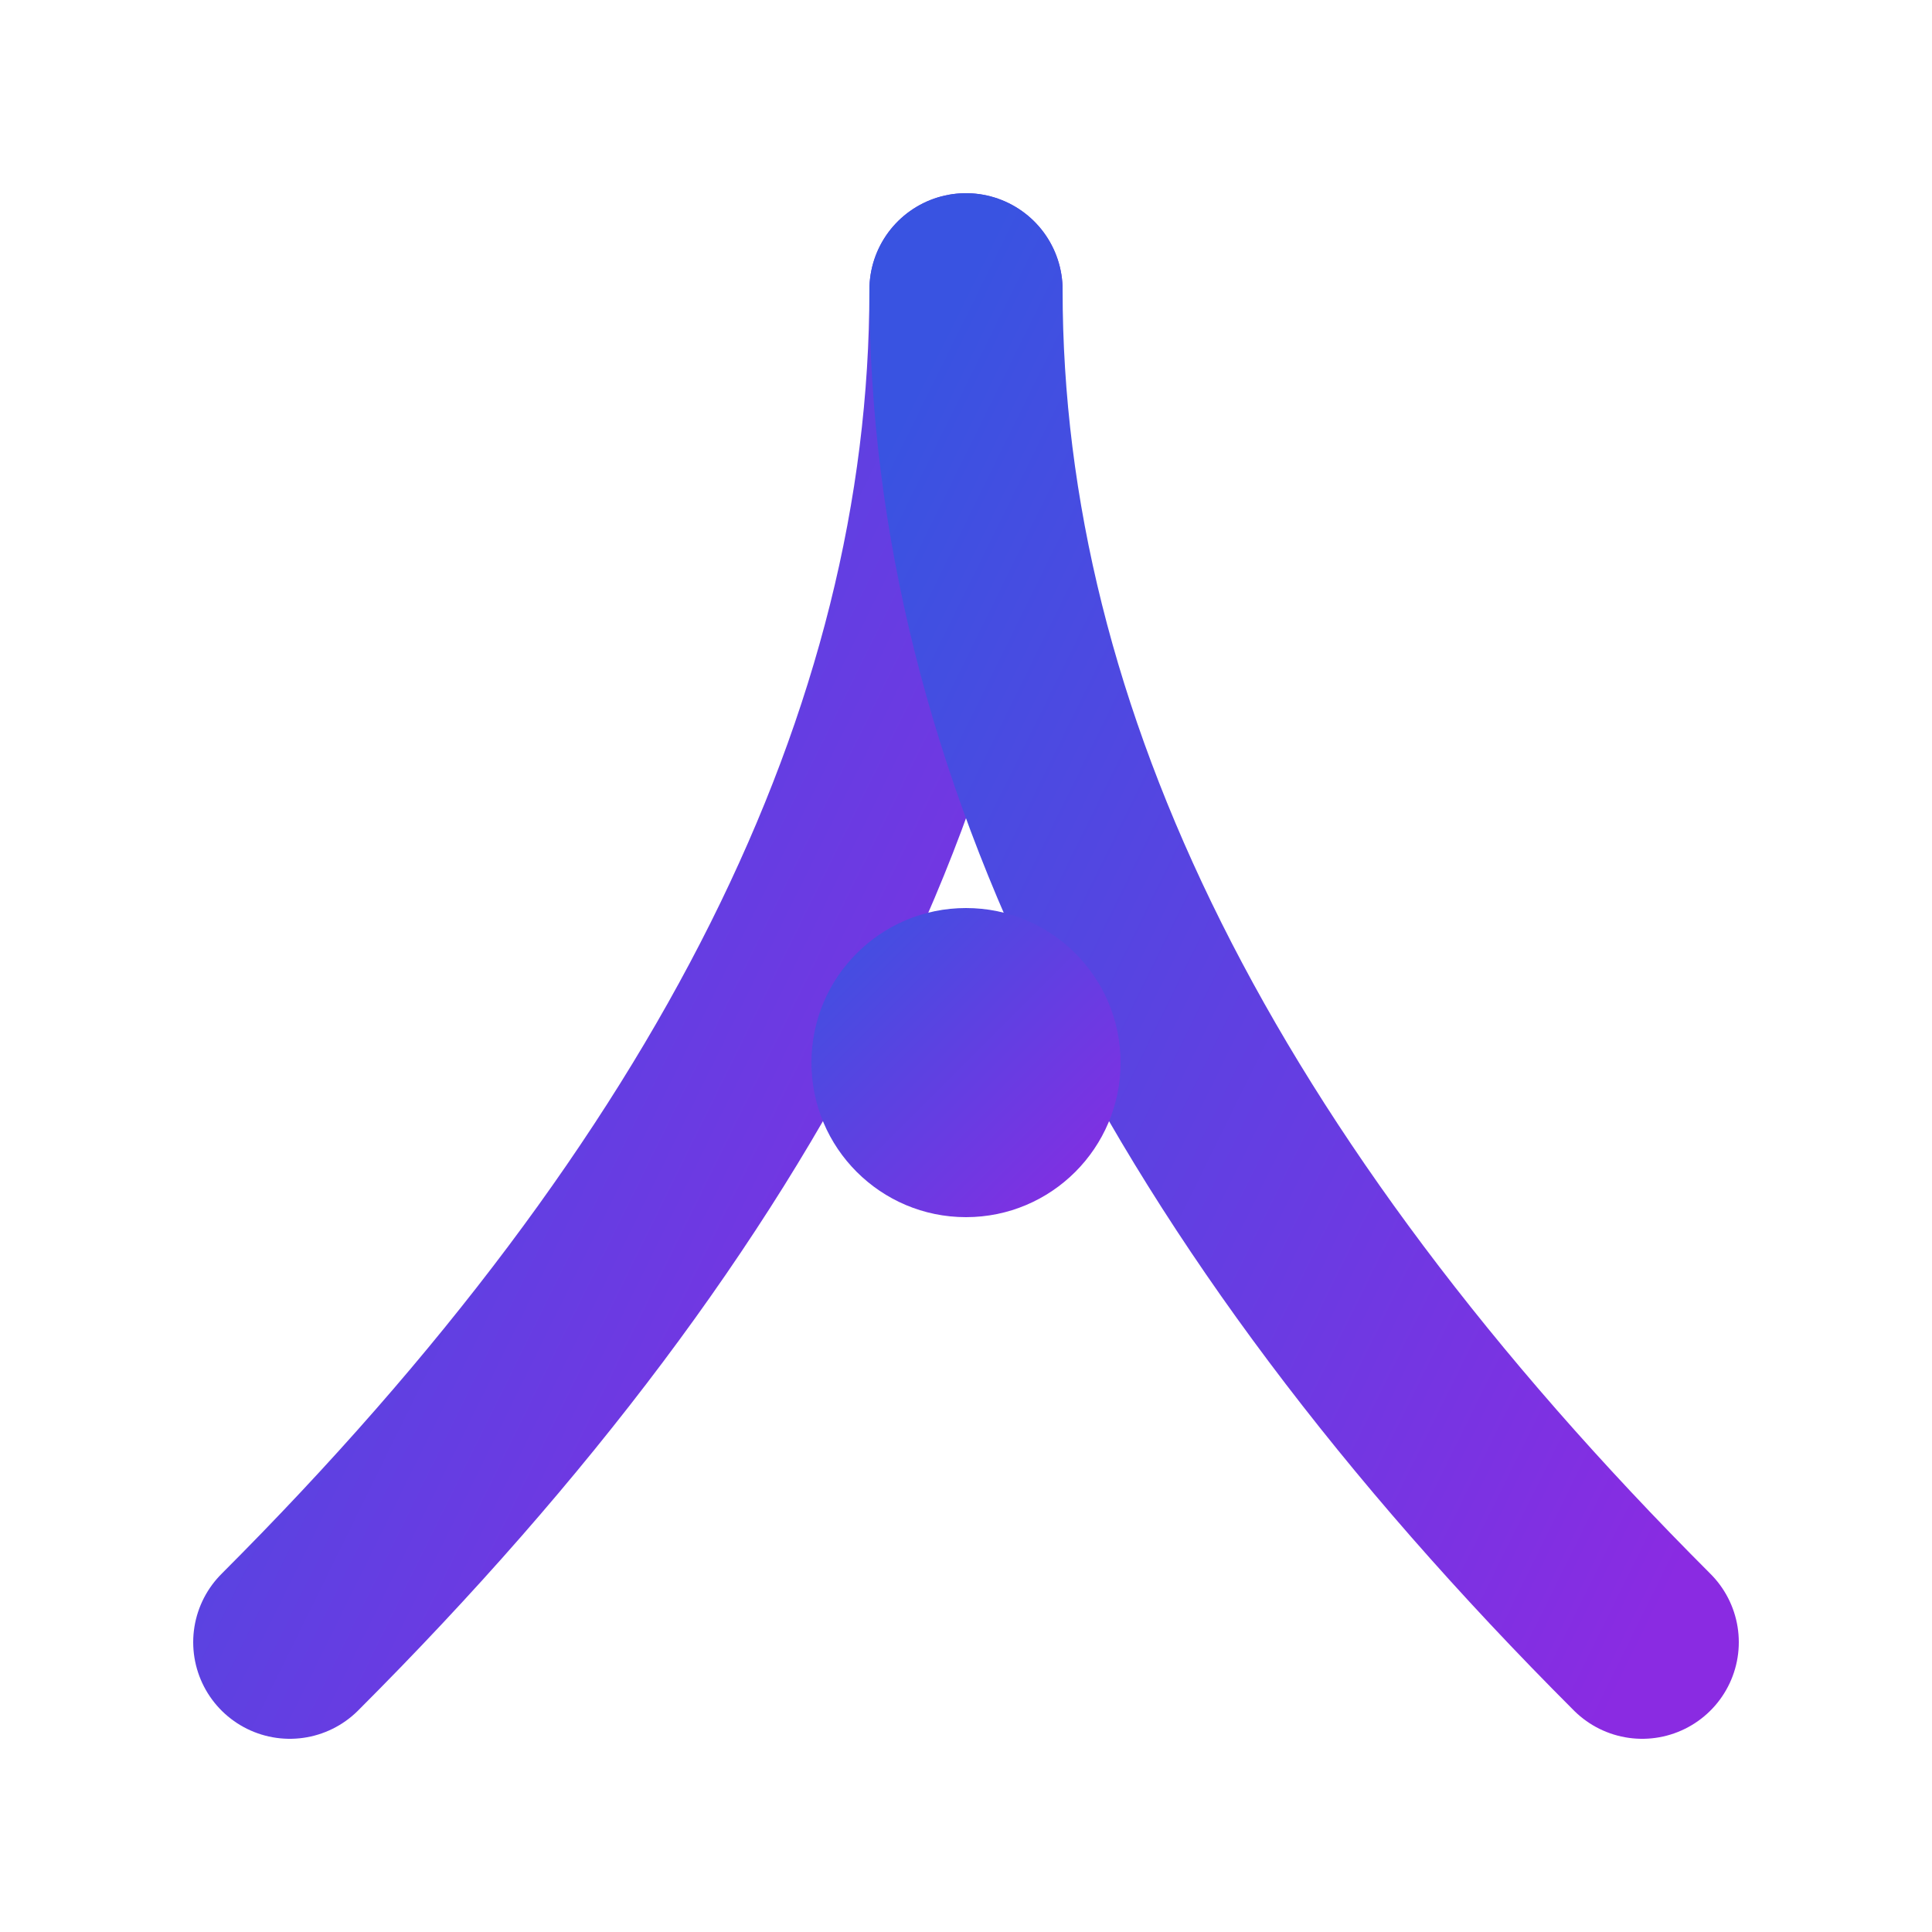
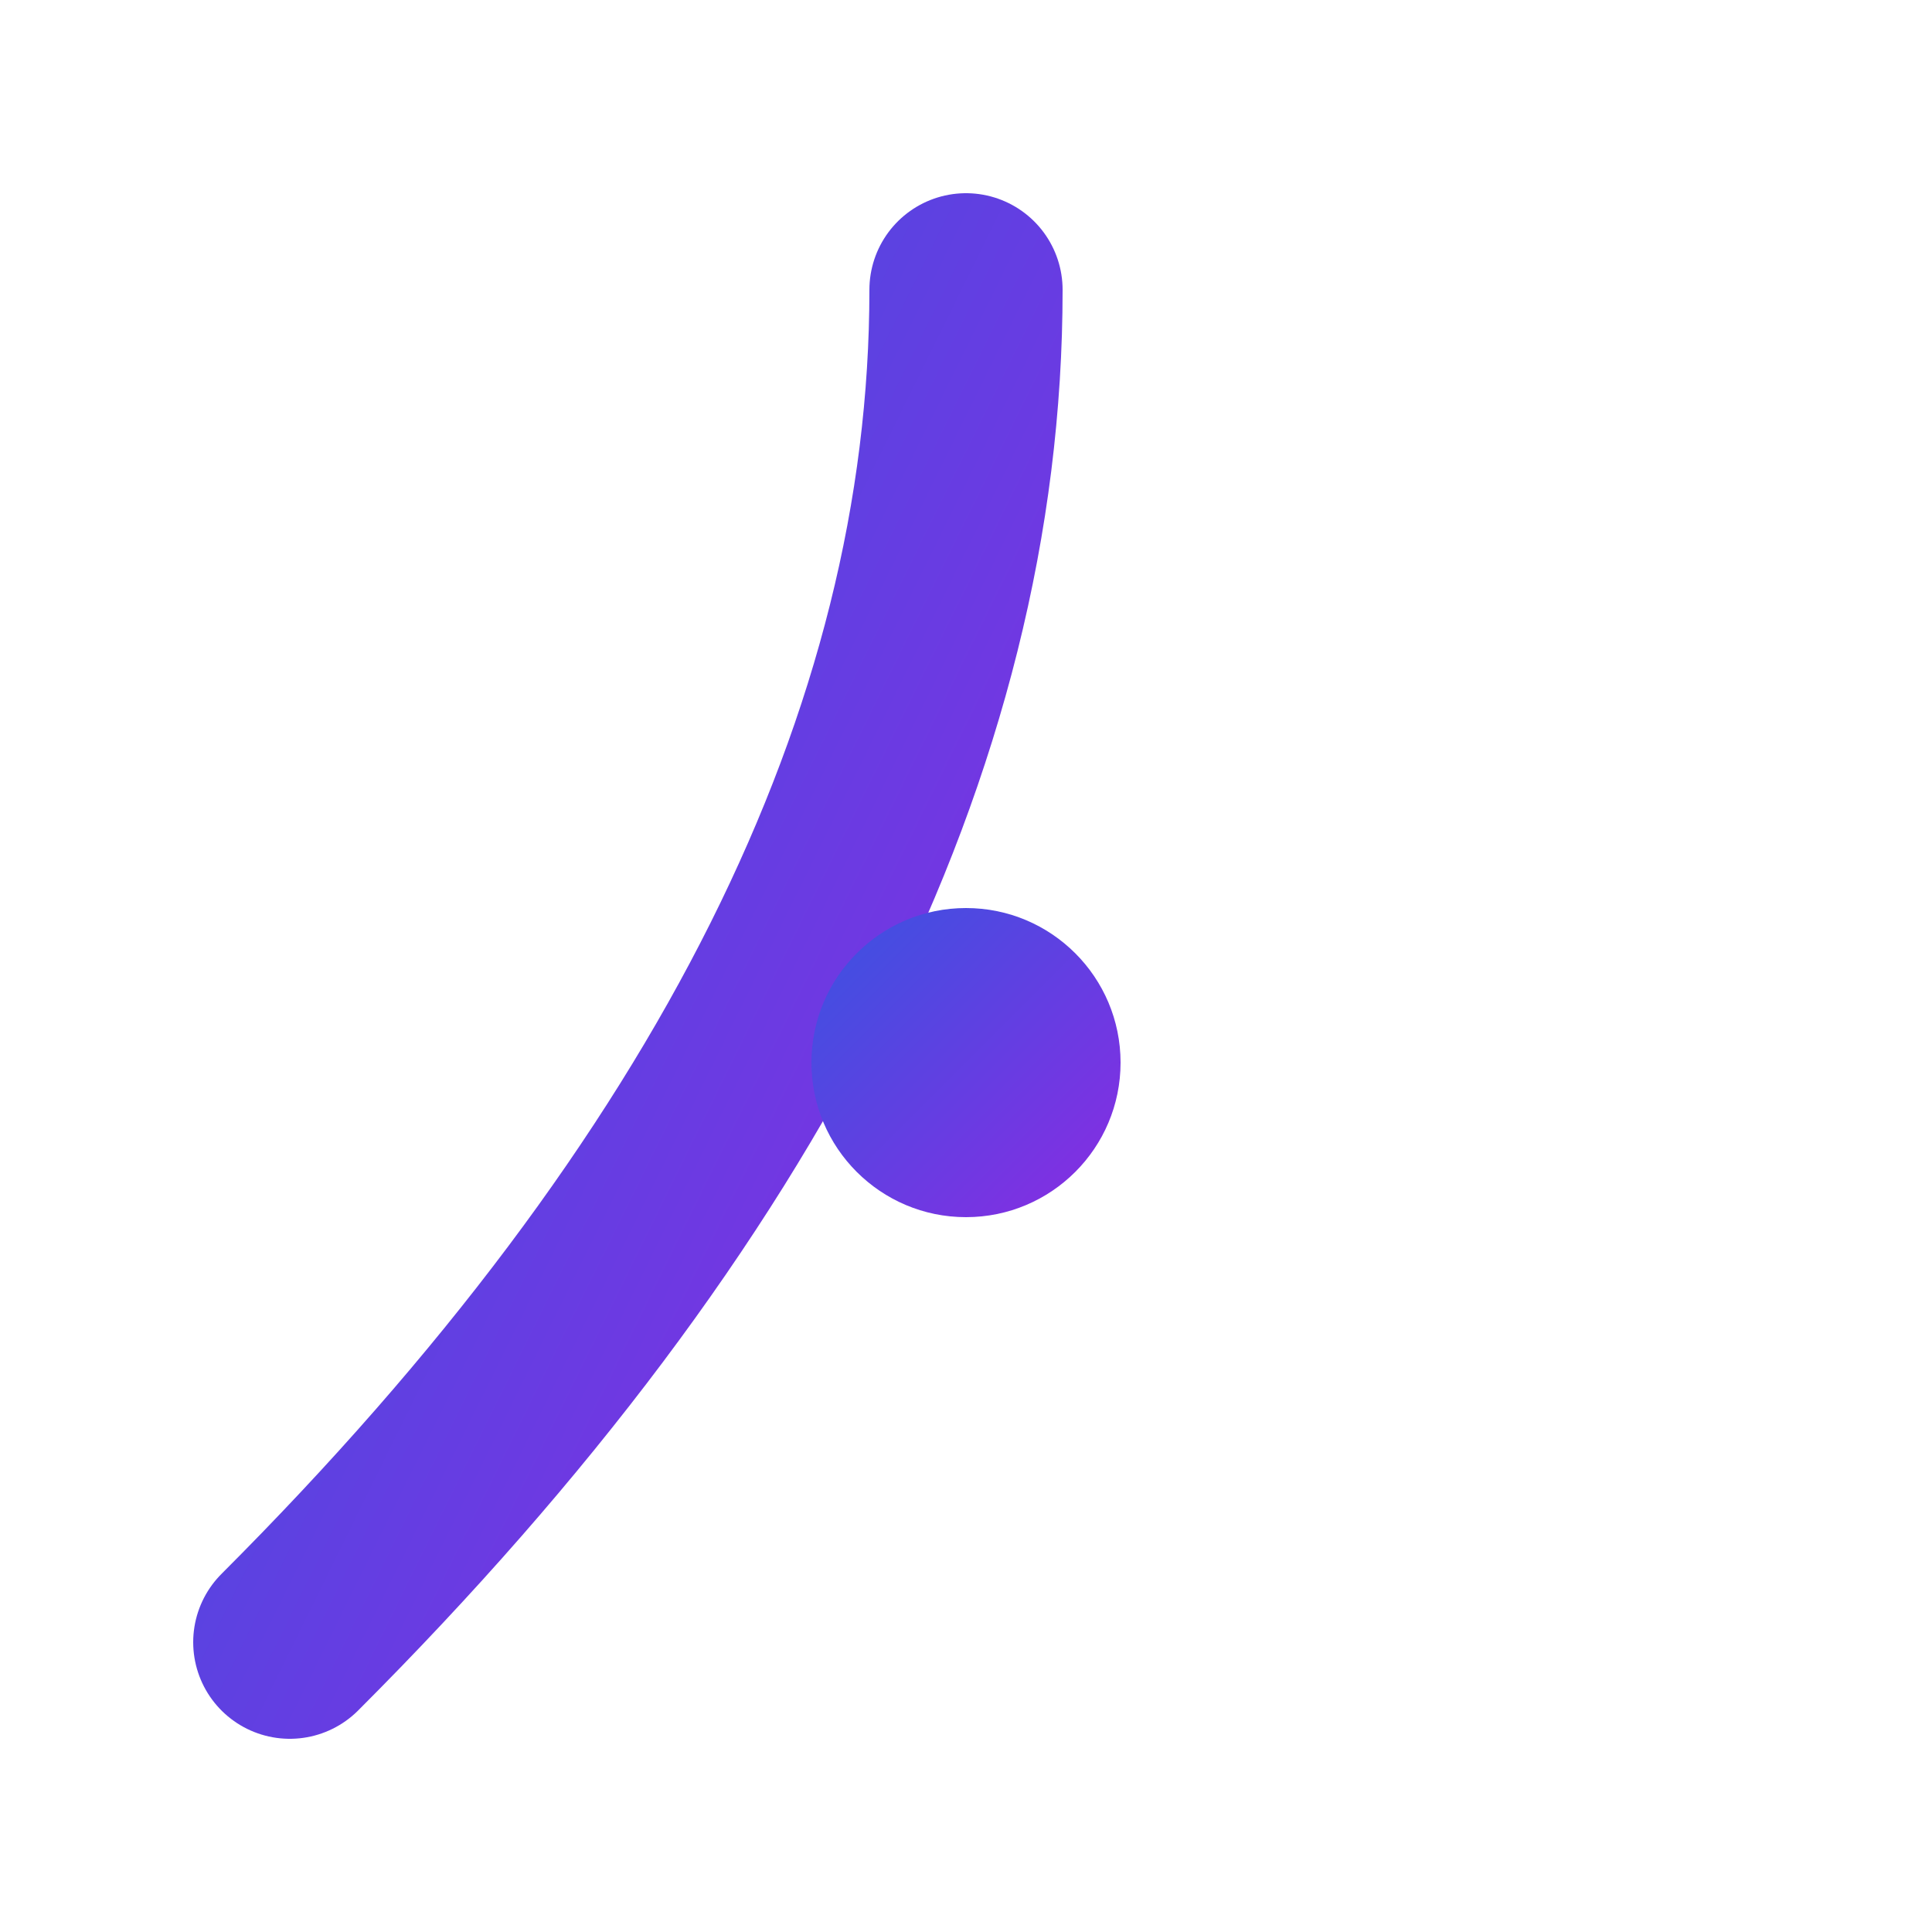
<svg xmlns="http://www.w3.org/2000/svg" viewBox="0 0 100 100">
  <defs>
    <linearGradient id="favicon-gradient" x1="0%" y1="0%" x2="100%" y2="100%">
      <stop offset="0%" style="stop-color:#3953e1;" />
      <stop offset="100%" style="stop-color:#8A2BE2;" />
    </linearGradient>
  </defs>
  <g stroke-width="10" stroke-linecap="round">
    <path d="M15 85 Q 50 50, 50 15" stroke="url(#favicon-gradient)" fill="none" />
-     <path d="M85 85 Q 50 50, 50 15" stroke="url(#favicon-gradient)" fill="none" />
    <circle cx="50" cy="55" r="8" fill="url(#favicon-gradient)" stroke="none" />
  </g>
</svg>